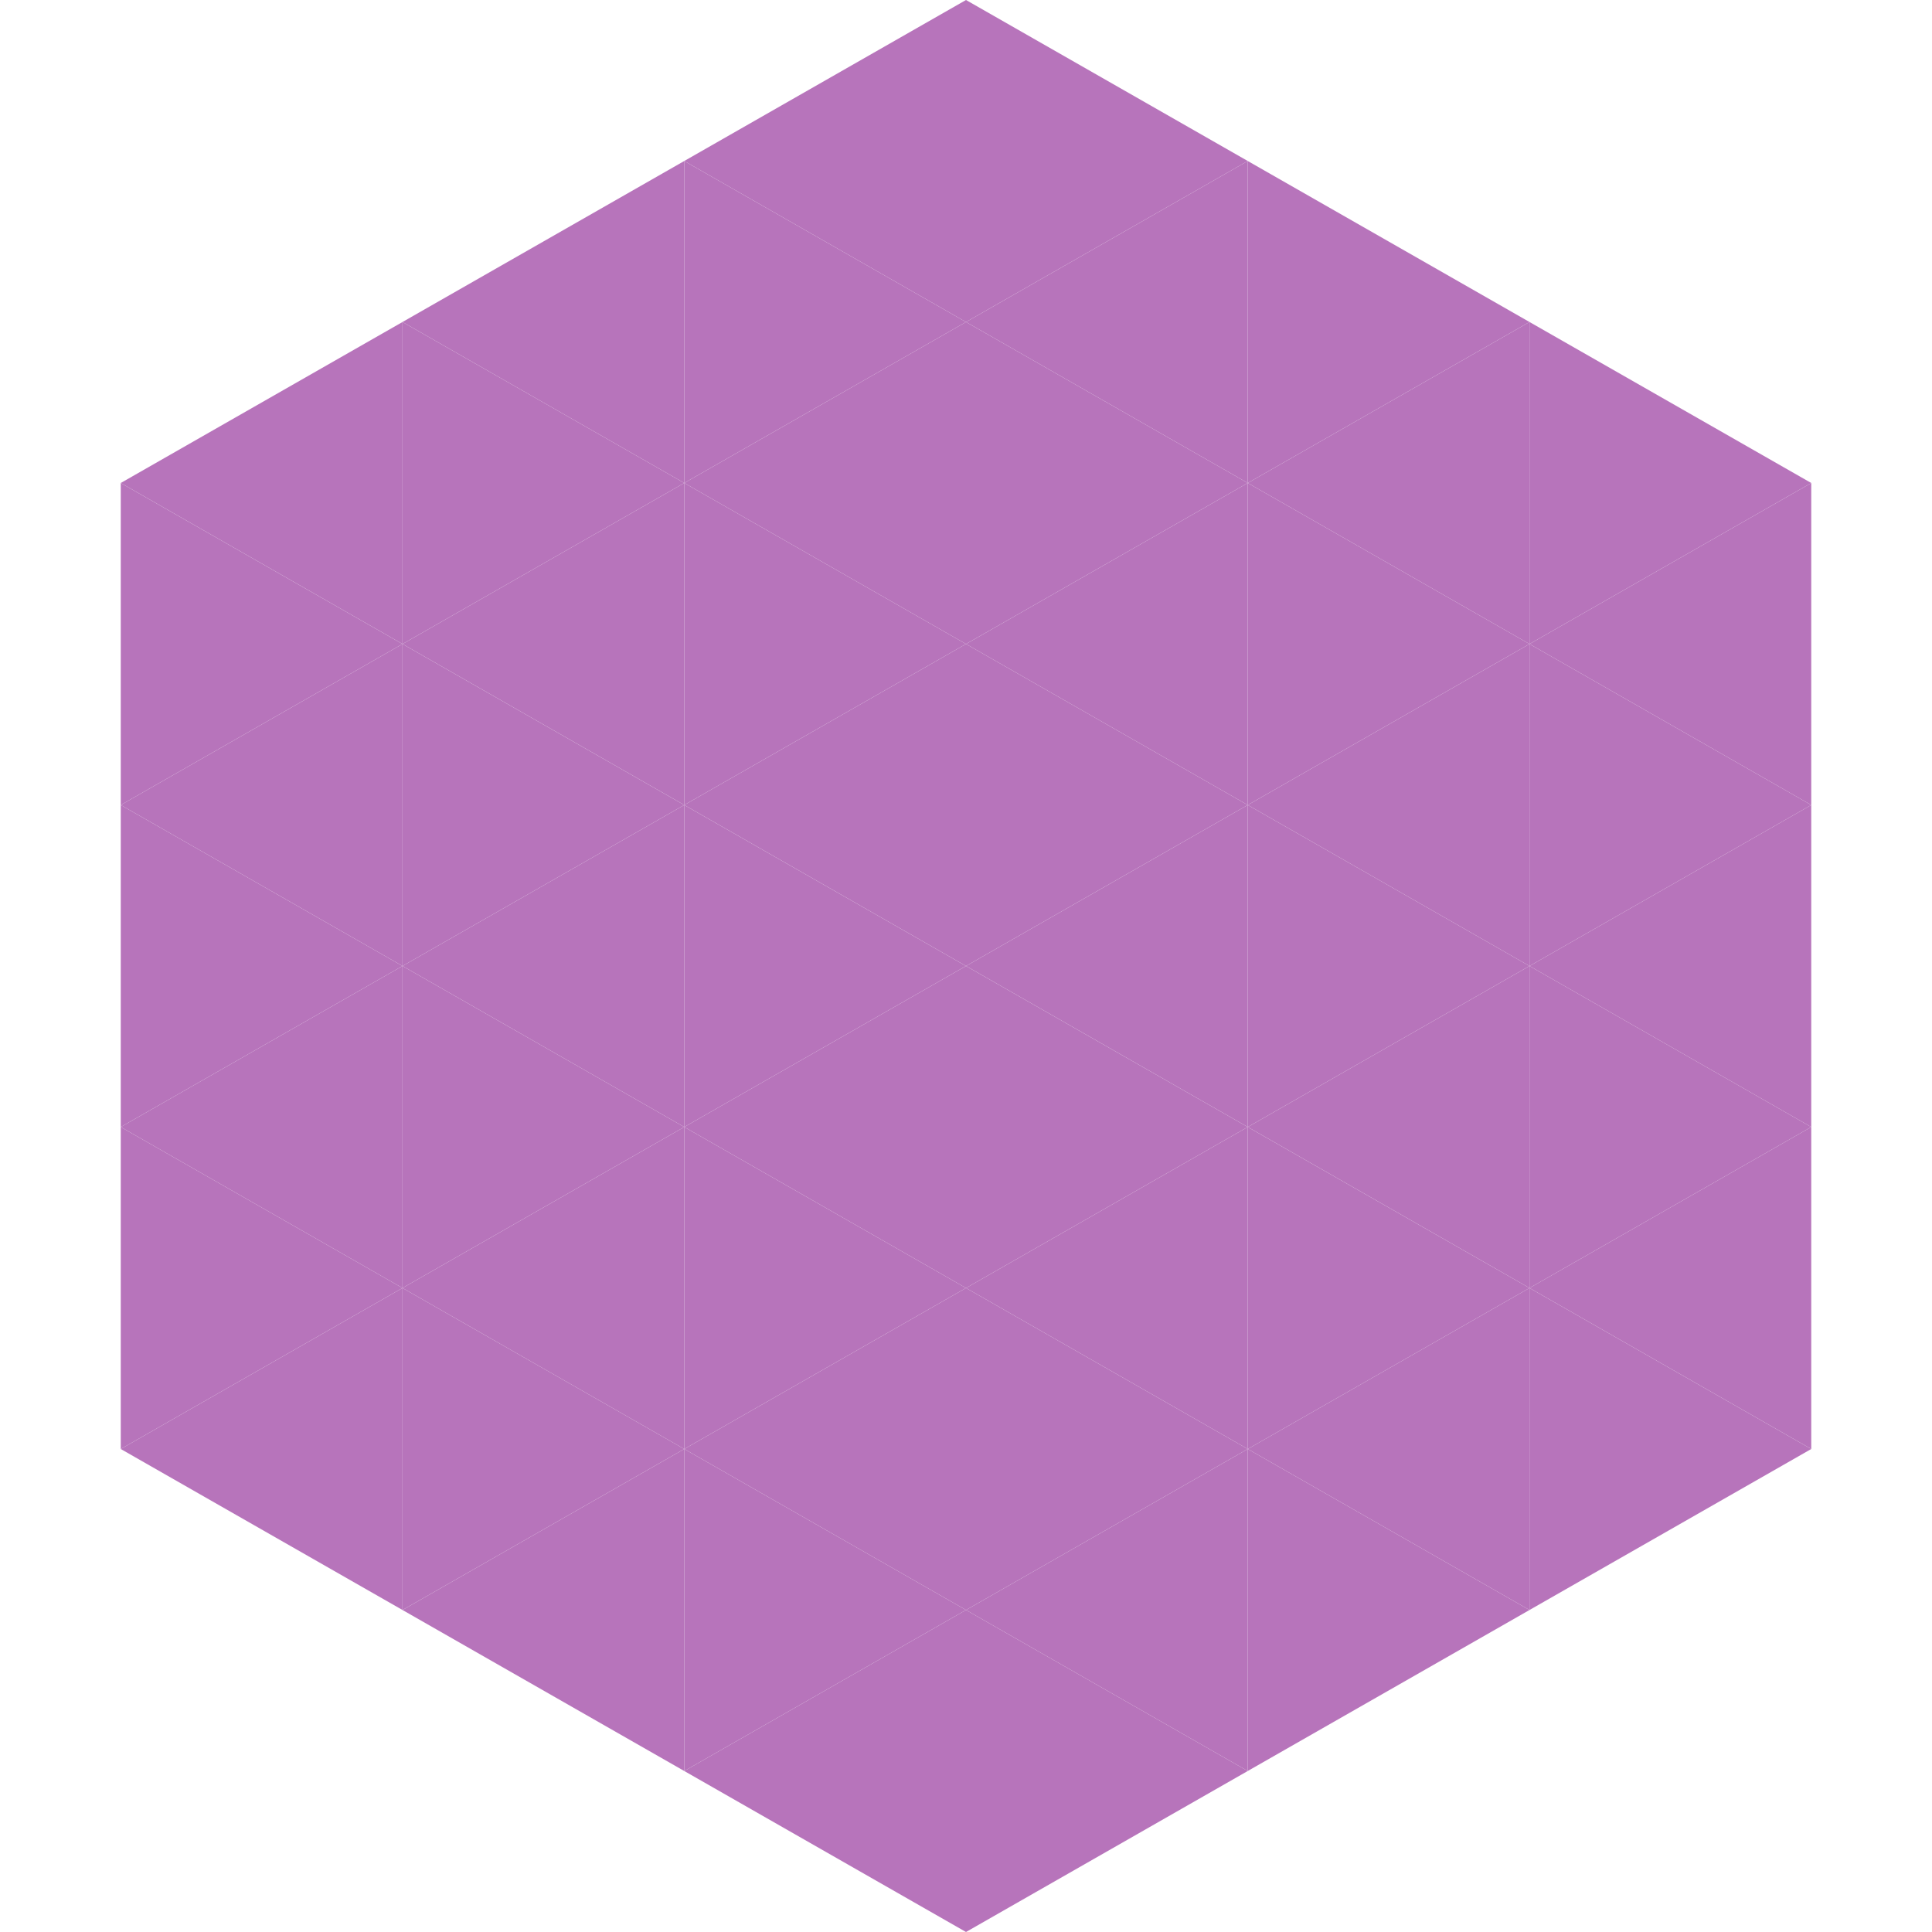
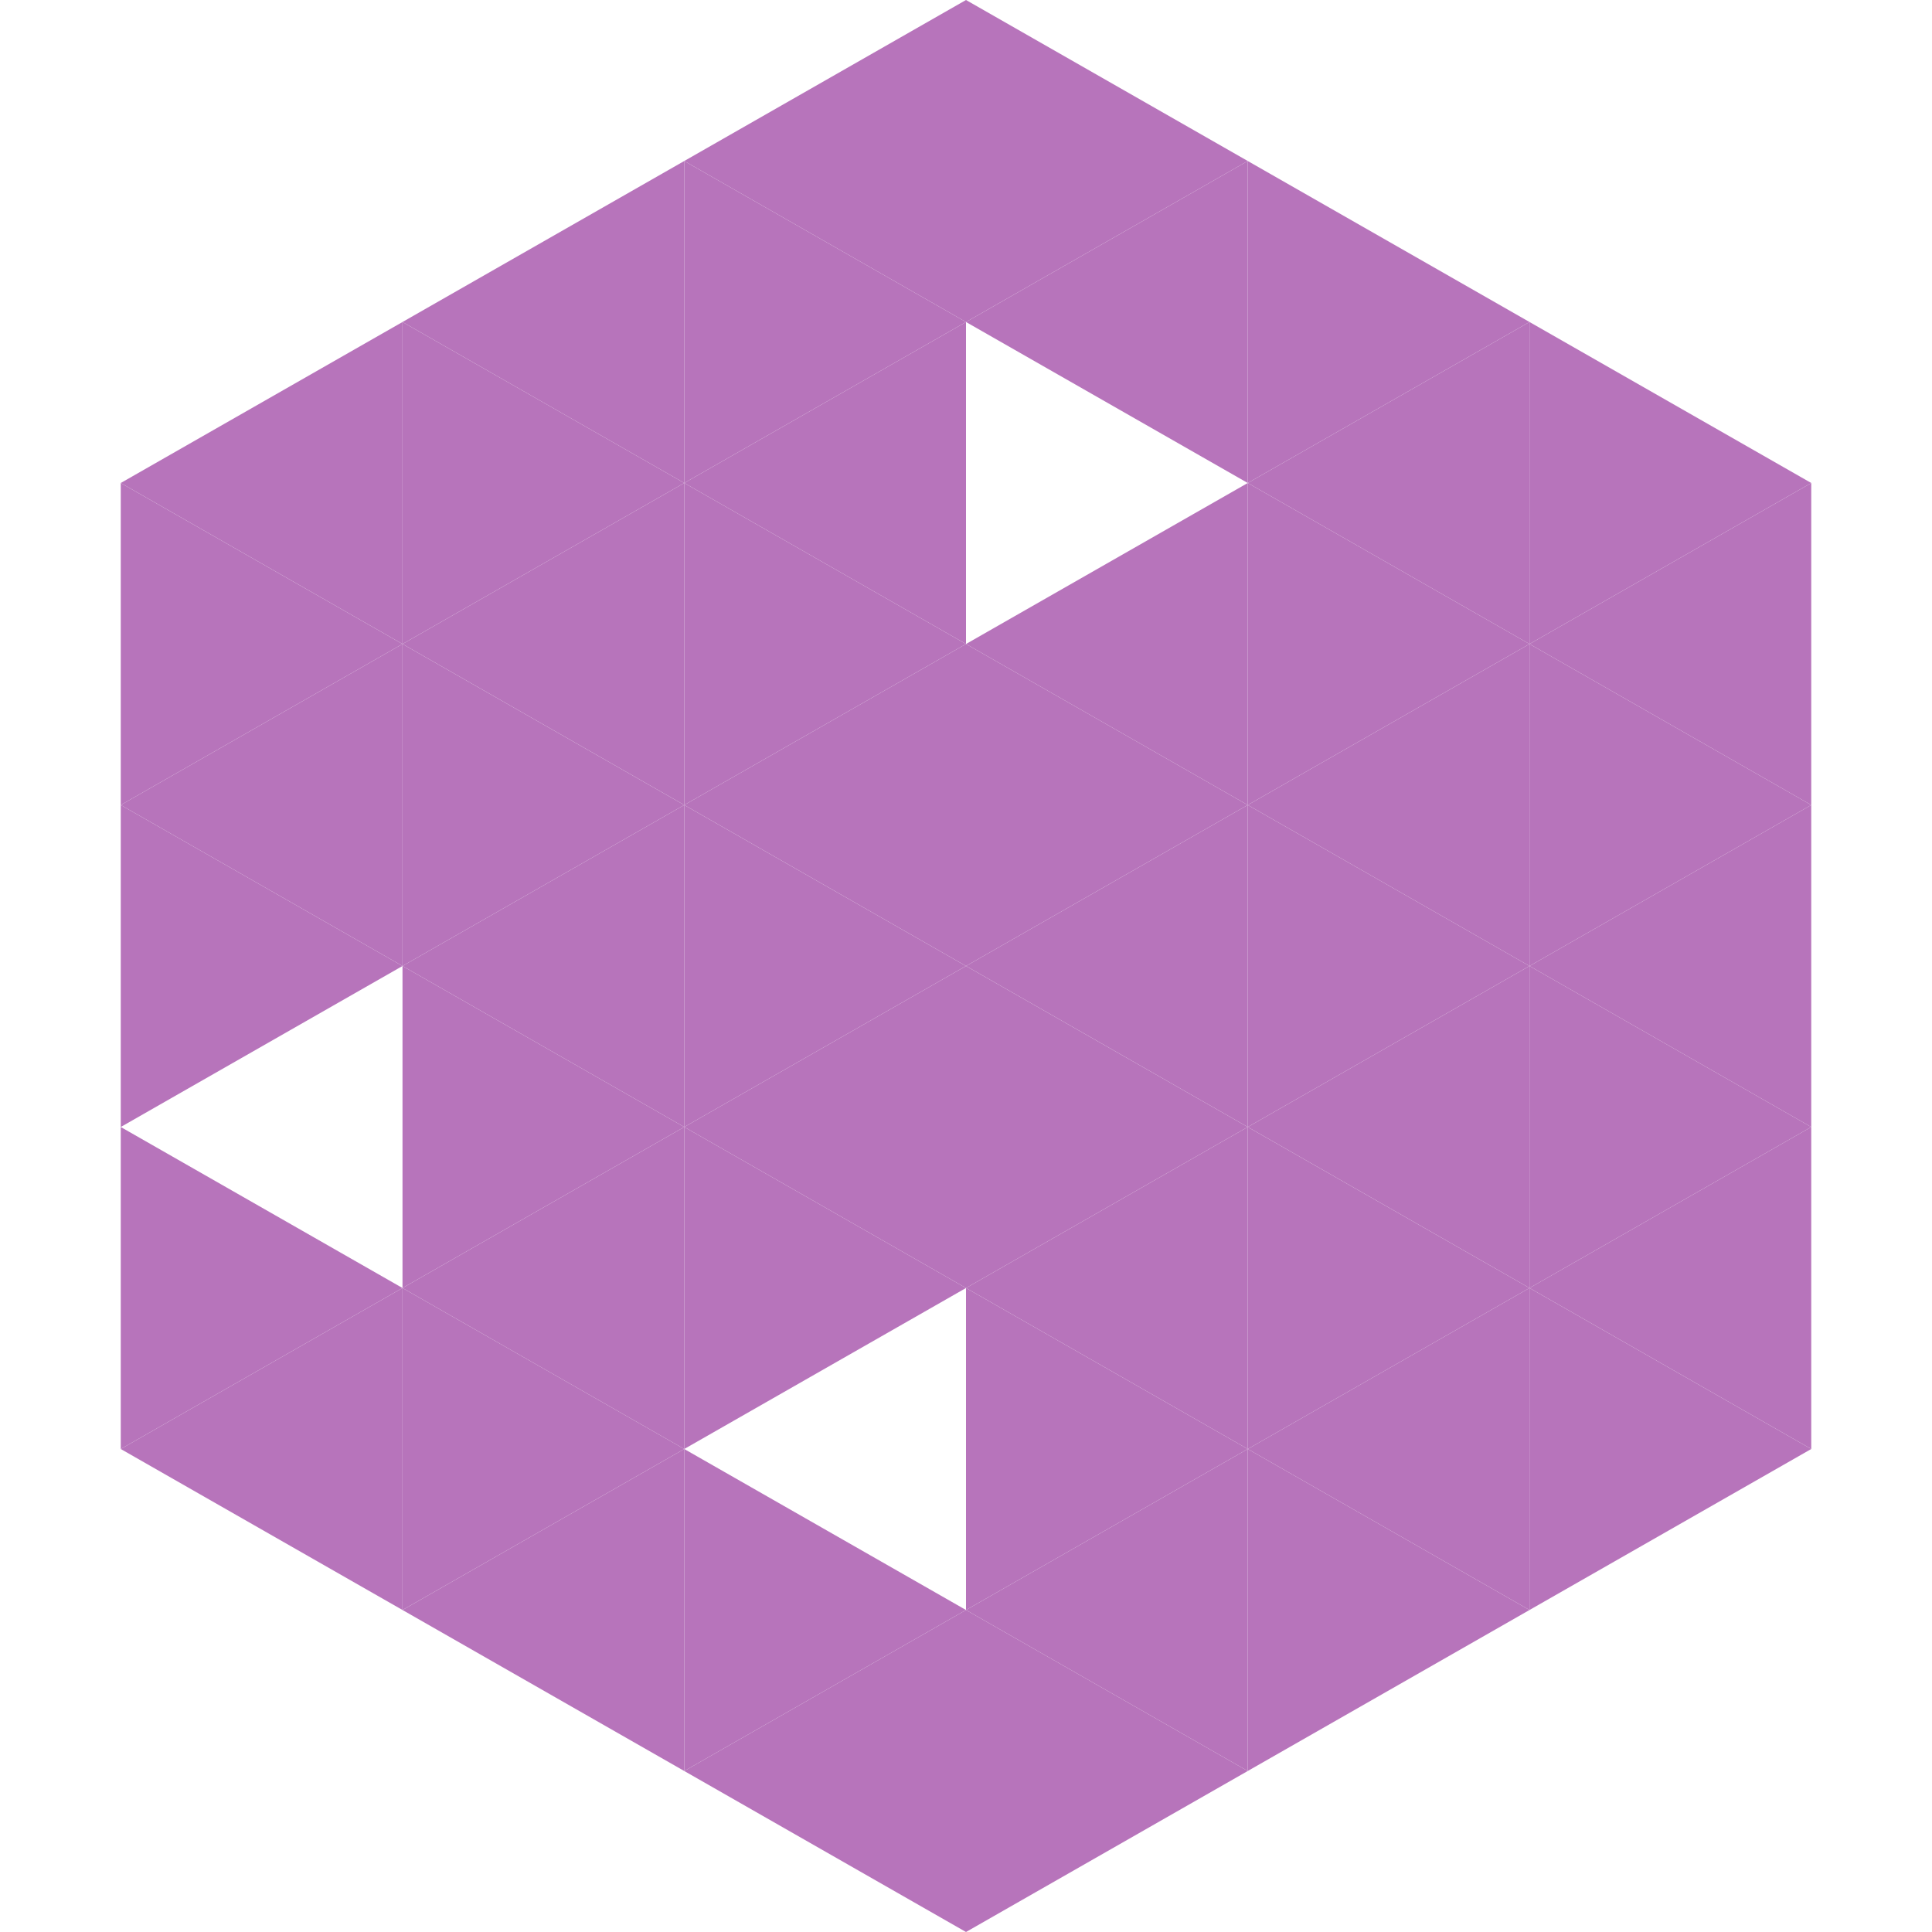
<svg xmlns="http://www.w3.org/2000/svg" width="240" height="240">
  <polygon points="50,40 15,60 50,80" style="fill:rgb(183,116,187)" />
  <polygon points="190,40 225,60 190,80" style="fill:rgb(183,116,187)" />
  <polygon points="15,60 50,80 15,100" style="fill:rgb(183,116,187)" />
  <polygon points="225,60 190,80 225,100" style="fill:rgb(183,116,187)" />
  <polygon points="50,80 15,100 50,120" style="fill:rgb(183,116,187)" />
  <polygon points="190,80 225,100 190,120" style="fill:rgb(183,116,187)" />
  <polygon points="15,100 50,120 15,140" style="fill:rgb(183,116,187)" />
  <polygon points="225,100 190,120 225,140" style="fill:rgb(183,116,187)" />
-   <polygon points="50,120 15,140 50,160" style="fill:rgb(183,116,187)" />
  <polygon points="190,120 225,140 190,160" style="fill:rgb(183,116,187)" />
  <polygon points="15,140 50,160 15,180" style="fill:rgb(183,116,187)" />
  <polygon points="225,140 190,160 225,180" style="fill:rgb(183,116,187)" />
  <polygon points="50,160 15,180 50,200" style="fill:rgb(183,116,187)" />
  <polygon points="190,160 225,180 190,200" style="fill:rgb(183,116,187)" />
  <polygon points="15,180 50,200 15,220" style="fill:rgb(255,255,255); fill-opacity:0" />
  <polygon points="225,180 190,200 225,220" style="fill:rgb(255,255,255); fill-opacity:0" />
  <polygon points="50,0 85,20 50,40" style="fill:rgb(255,255,255); fill-opacity:0" />
  <polygon points="190,0 155,20 190,40" style="fill:rgb(255,255,255); fill-opacity:0" />
  <polygon points="85,20 50,40 85,60" style="fill:rgb(183,116,187)" />
  <polygon points="155,20 190,40 155,60" style="fill:rgb(183,116,187)" />
  <polygon points="50,40 85,60 50,80" style="fill:rgb(183,116,187)" />
  <polygon points="190,40 155,60 190,80" style="fill:rgb(183,116,187)" />
  <polygon points="85,60 50,80 85,100" style="fill:rgb(183,116,187)" />
  <polygon points="155,60 190,80 155,100" style="fill:rgb(183,116,187)" />
  <polygon points="50,80 85,100 50,120" style="fill:rgb(183,116,187)" />
  <polygon points="190,80 155,100 190,120" style="fill:rgb(183,116,187)" />
  <polygon points="85,100 50,120 85,140" style="fill:rgb(183,116,187)" />
  <polygon points="155,100 190,120 155,140" style="fill:rgb(183,116,187)" />
  <polygon points="50,120 85,140 50,160" style="fill:rgb(183,116,187)" />
  <polygon points="190,120 155,140 190,160" style="fill:rgb(183,116,187)" />
  <polygon points="85,140 50,160 85,180" style="fill:rgb(183,116,187)" />
  <polygon points="155,140 190,160 155,180" style="fill:rgb(183,116,187)" />
  <polygon points="50,160 85,180 50,200" style="fill:rgb(183,116,187)" />
  <polygon points="190,160 155,180 190,200" style="fill:rgb(183,116,187)" />
  <polygon points="85,180 50,200 85,220" style="fill:rgb(183,116,187)" />
  <polygon points="155,180 190,200 155,220" style="fill:rgb(183,116,187)" />
  <polygon points="120,0 85,20 120,40" style="fill:rgb(183,116,187)" />
  <polygon points="120,0 155,20 120,40" style="fill:rgb(183,116,187)" />
  <polygon points="85,20 120,40 85,60" style="fill:rgb(183,116,187)" />
  <polygon points="155,20 120,40 155,60" style="fill:rgb(183,116,187)" />
  <polygon points="120,40 85,60 120,80" style="fill:rgb(183,116,187)" />
-   <polygon points="120,40 155,60 120,80" style="fill:rgb(183,116,187)" />
  <polygon points="85,60 120,80 85,100" style="fill:rgb(183,116,187)" />
  <polygon points="155,60 120,80 155,100" style="fill:rgb(183,116,187)" />
  <polygon points="120,80 85,100 120,120" style="fill:rgb(183,116,187)" />
  <polygon points="120,80 155,100 120,120" style="fill:rgb(183,116,187)" />
  <polygon points="85,100 120,120 85,140" style="fill:rgb(183,116,187)" />
  <polygon points="155,100 120,120 155,140" style="fill:rgb(183,116,187)" />
  <polygon points="120,120 85,140 120,160" style="fill:rgb(183,116,187)" />
  <polygon points="120,120 155,140 120,160" style="fill:rgb(183,116,187)" />
  <polygon points="85,140 120,160 85,180" style="fill:rgb(183,116,187)" />
  <polygon points="155,140 120,160 155,180" style="fill:rgb(183,116,187)" />
-   <polygon points="120,160 85,180 120,200" style="fill:rgb(183,116,187)" />
  <polygon points="120,160 155,180 120,200" style="fill:rgb(183,116,187)" />
  <polygon points="85,180 120,200 85,220" style="fill:rgb(183,116,187)" />
  <polygon points="155,180 120,200 155,220" style="fill:rgb(183,116,187)" />
  <polygon points="120,200 85,220 120,240" style="fill:rgb(183,116,187)" />
  <polygon points="120,200 155,220 120,240" style="fill:rgb(183,116,187)" />
  <polygon points="85,220 120,240 85,260" style="fill:rgb(255,255,255); fill-opacity:0" />
  <polygon points="155,220 120,240 155,260" style="fill:rgb(255,255,255); fill-opacity:0" />
</svg>